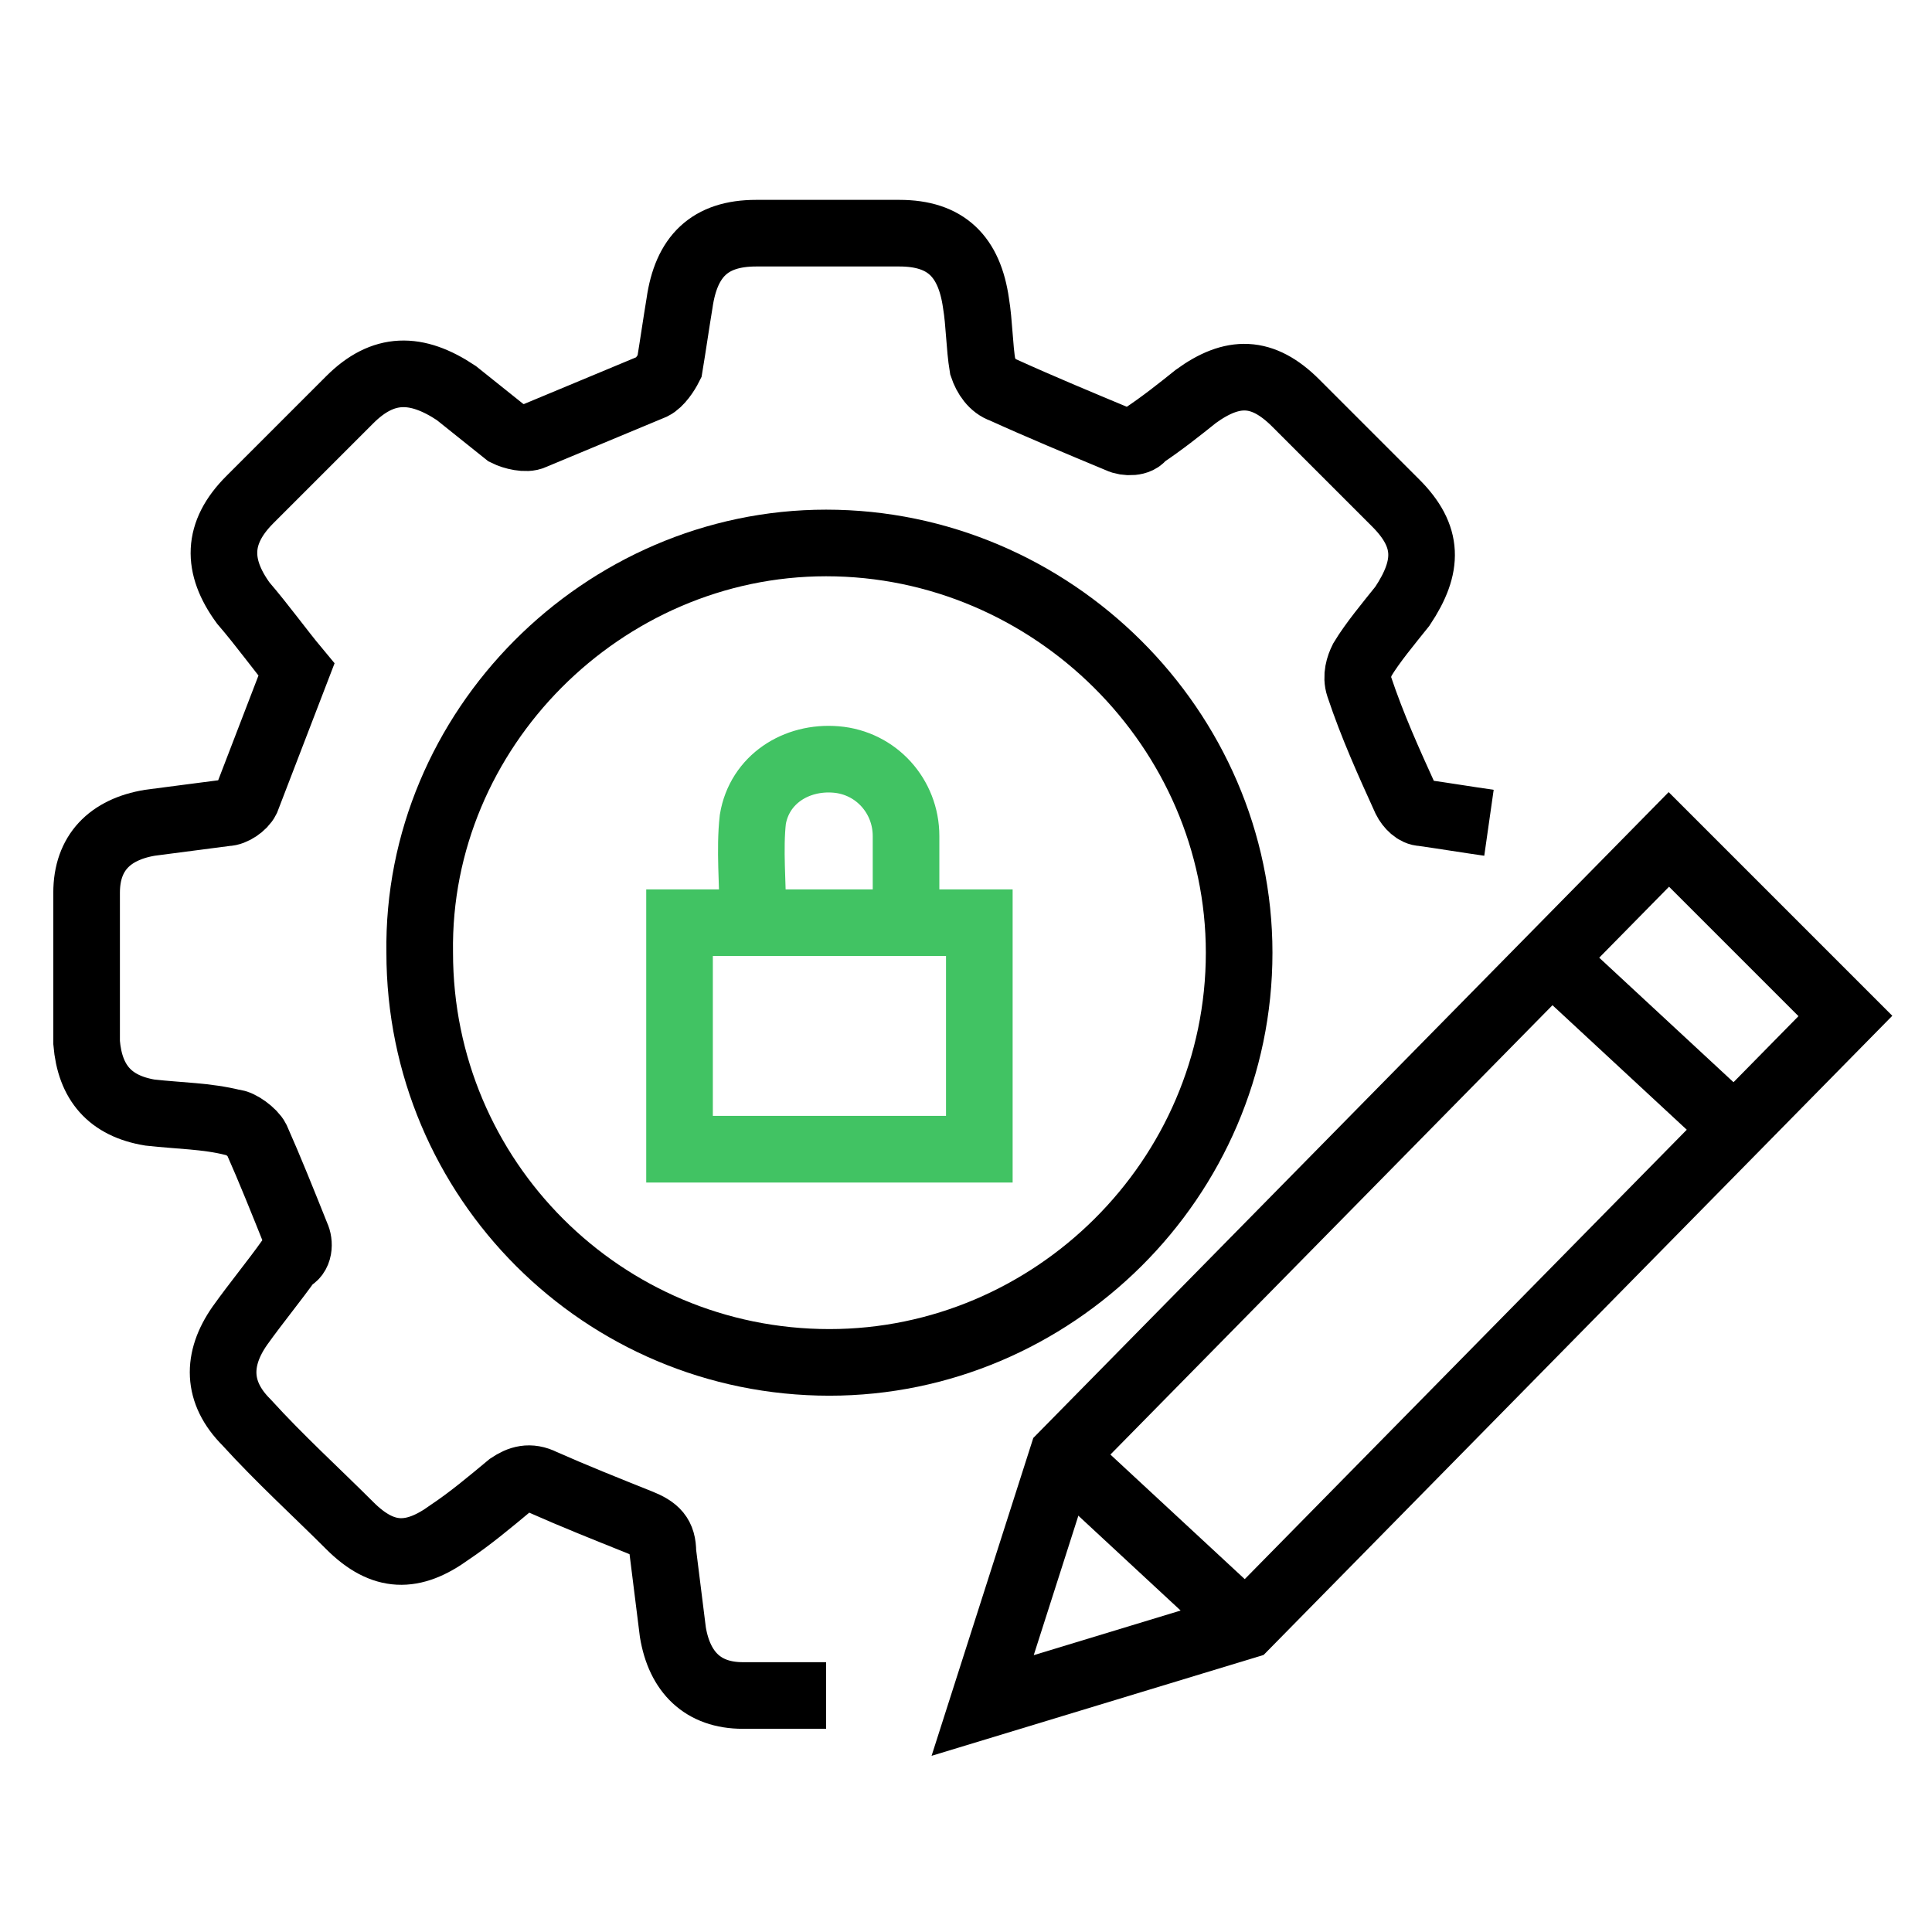
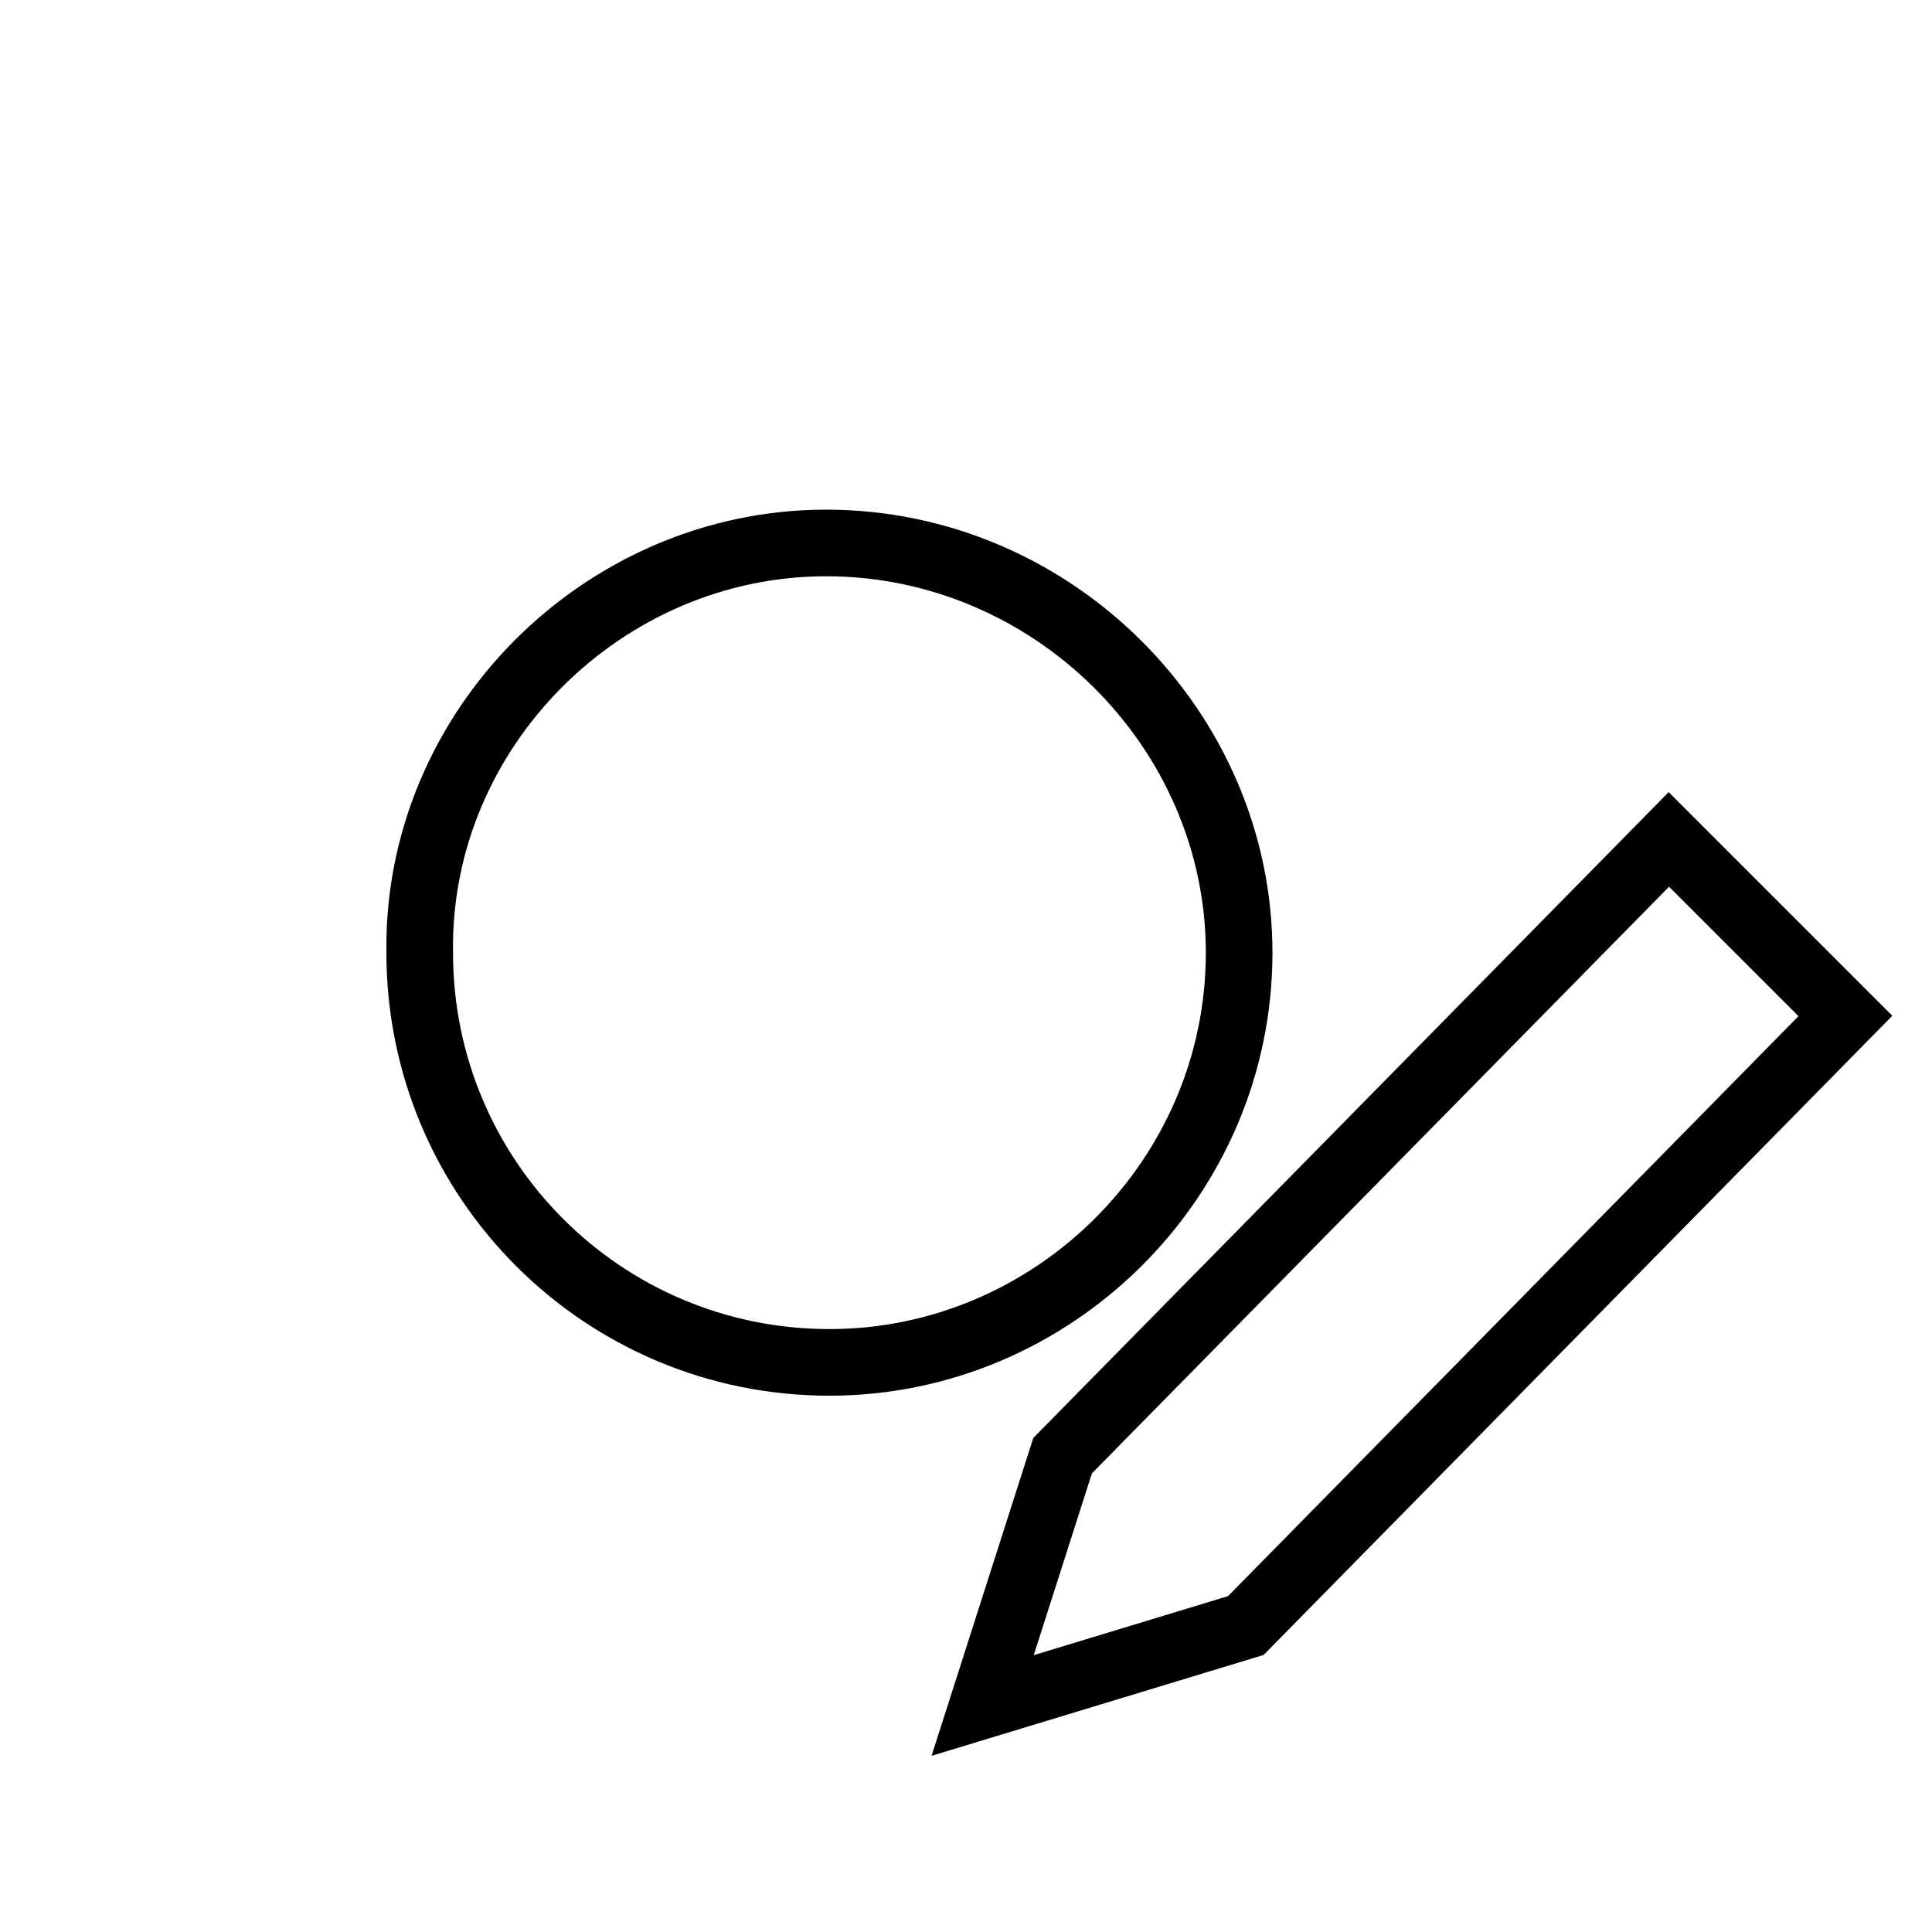
<svg xmlns="http://www.w3.org/2000/svg" version="1.1" id="Layer_1" x="0px" y="0px" width="58px" height="58px" viewBox="0 0 58 58" style="enable-background:new 0 0 58 58;" xml:space="preserve">
  <style type="text/css">
	.st0{fill:none;stroke:#FFFFFF;stroke-width:1.5;stroke-miterlimit:10;}
	.st1{fill:none;stroke:#FFFFFF;stroke-width:1.464;stroke-miterlimit:10;}
	.st2{fill:none;stroke:#000000;stroke-width:2;stroke-miterlimit:10;}
	.st3{fill:none;stroke:#41C363;stroke-width:2;stroke-miterlimit:10;}
	.st4{fill:none;stroke:#000000;stroke-width:2.015;stroke-miterlimit:10;}
	.st5{fill:none;stroke:#41C363;stroke-width:2.015;stroke-miterlimit:10;}
</style>
  <g>
-     <path class="st3" d="M29.4,27.7c-3,0-6,0-9,0c0,2.3,0,4.5,0,6.8c3,0,6,0,9,0C29.4,32.1,29.4,29.9,29.4,27.7z" />
-     <path class="st3" d="M27.2,27.5c0-0.8,0-1.6,0-2.4c0-1.2-0.9-2.2-2.1-2.3c-1.2-0.1-2.3,0.6-2.5,1.8c-0.1,0.9,0,1.9,0,2.9" />
-   </g>
-   <path class="st2" d="M24.8,50.9c-0.8,0-1.6,0-2.5,0c-1.2,0-1.9-0.7-2.1-1.9c-0.1-0.8-0.2-1.6-0.3-2.4c0-0.5-0.2-0.7-0.7-0.9  c-1-0.4-2-0.8-2.9-1.2c-0.4-0.2-0.7-0.1-1,0.1c-0.6,0.5-1.2,1-1.8,1.4c-1.1,0.8-2,0.8-3-0.2c-1-1-2.1-2-3.1-3.1  c-0.9-0.9-0.9-1.9-0.2-2.9c0.5-0.7,1-1.3,1.5-2C9,37.7,9,37.3,8.9,37.1c-0.4-1-0.8-2-1.2-2.9c-0.1-0.2-0.5-0.5-0.7-0.5  c-0.8-0.2-1.6-0.2-2.5-0.3c-1.2-0.2-1.8-0.9-1.9-2.1c0-1.5,0-3,0-4.5c0-1.2,0.7-1.9,1.9-2.1c0.8-0.1,1.5-0.2,2.3-0.3  c0.2,0,0.5-0.2,0.6-0.4c0.5-1.3,1-2.6,1.5-3.9c-0.5-0.6-1-1.3-1.6-2c-0.8-1.1-0.8-2.1,0.2-3.1c1-1,2-2,3-3c1-1,2-1,3.2-0.2  c0.5,0.4,1,0.8,1.5,1.2c0.2,0.1,0.6,0.2,0.8,0.1c1.2-0.5,2.4-1,3.6-1.5c0.2-0.1,0.4-0.4,0.5-0.6c0.1-0.6,0.2-1.3,0.3-1.9  c0.2-1.4,0.9-2.1,2.3-2.1c1.4,0,2.9,0,4.3,0c1.4,0,2.1,0.7,2.3,2.1c0.1,0.6,0.1,1.3,0.2,1.9c0.1,0.3,0.3,0.6,0.6,0.7  c1.1,0.5,2.3,1,3.5,1.5c0.2,0.1,0.6,0.1,0.7-0.1c0.6-0.4,1.1-0.8,1.6-1.2c1.1-0.8,2-0.8,3,0.2c1,1,2,2,3,3c1,1,1,1.9,0.2,3.1  c-0.4,0.5-0.9,1.1-1.2,1.6c-0.1,0.2-0.2,0.5-0.1,0.8c0.4,1.2,0.9,2.3,1.4,3.4c0.1,0.2,0.3,0.4,0.5,0.4c0.7,0.1,1.3,0.2,2,0.3" />
+     </g>
  <path class="st2" d="M24.9,40.9c6.7,0,12.3-5.5,12.3-12.3c0-6.7-5.6-12.3-12.4-12.3c-6.7,0-12.3,5.6-12.2,12.3  C12.6,35.4,18.1,40.9,24.9,40.9z" />
  <polygon class="st2" points="29.5,51.2 31.9,43.7 50.1,25.2 55.4,30.5 37.4,48.8 " />
-   <line class="st2" x1="31.9" y1="43.7" x2="37.4" y2="48.8" />
-   <line class="st2" x1="46.7" y1="28.9" x2="52.2" y2="34" />
</svg>